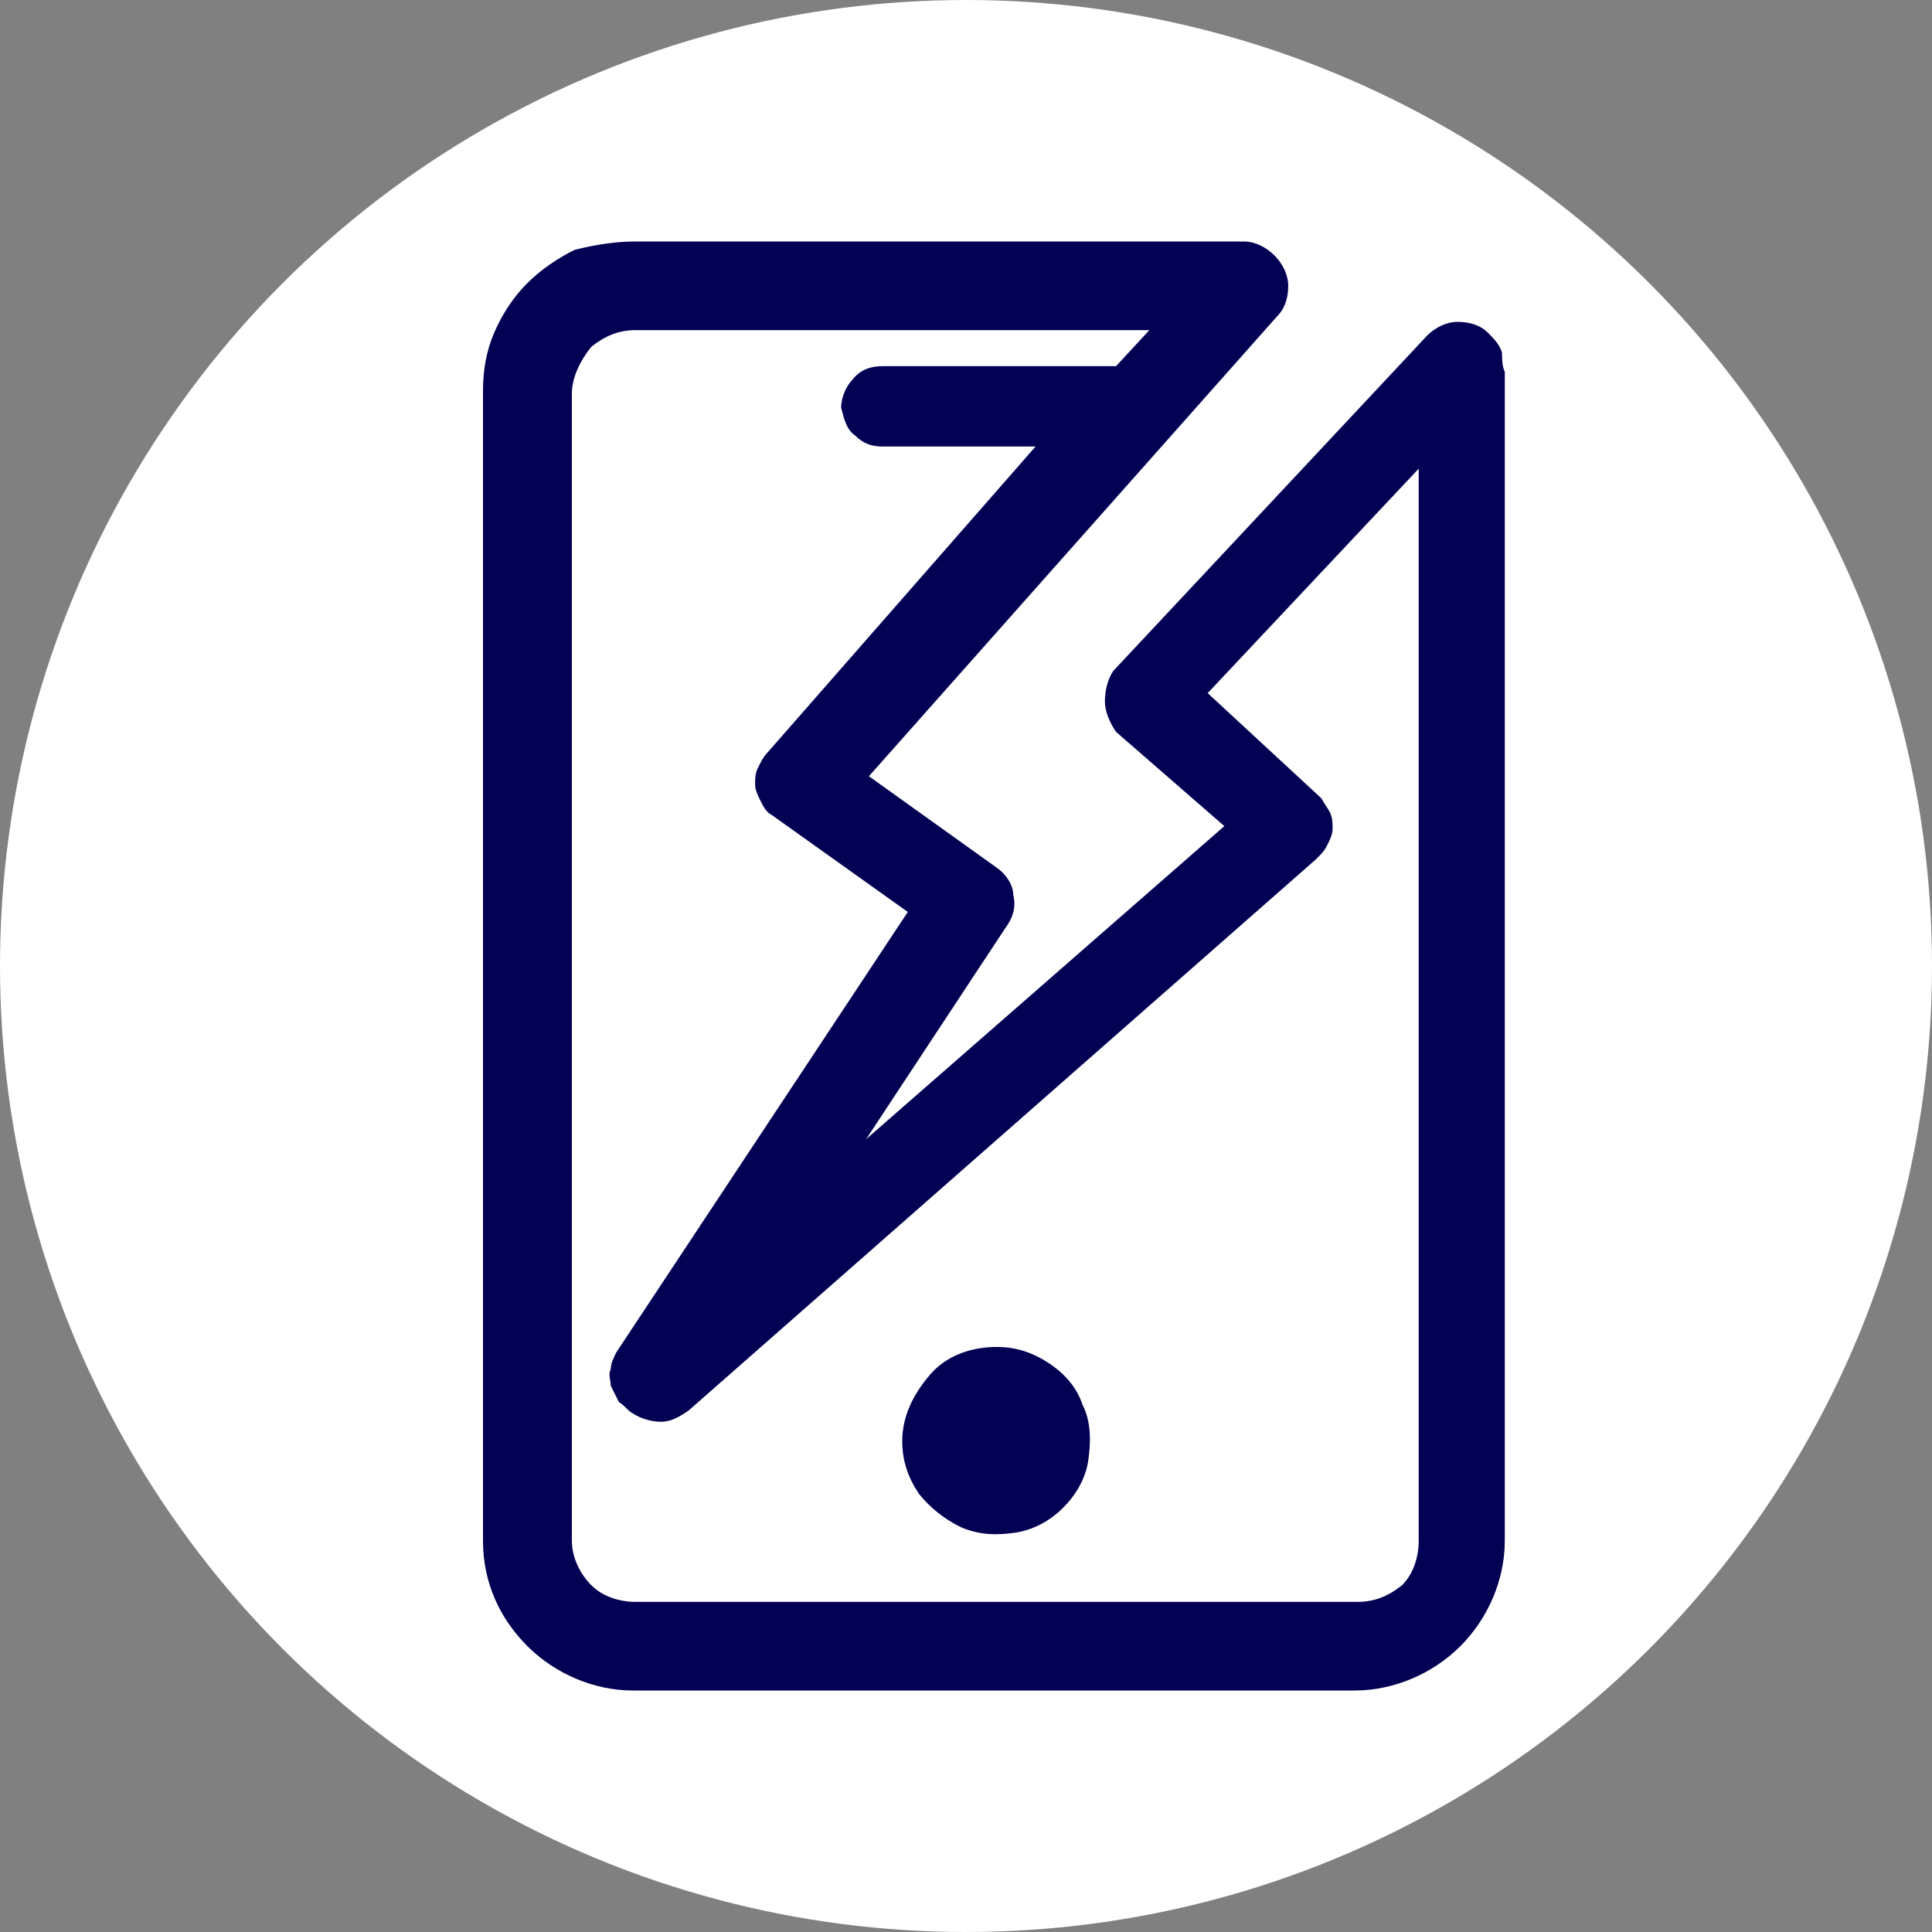
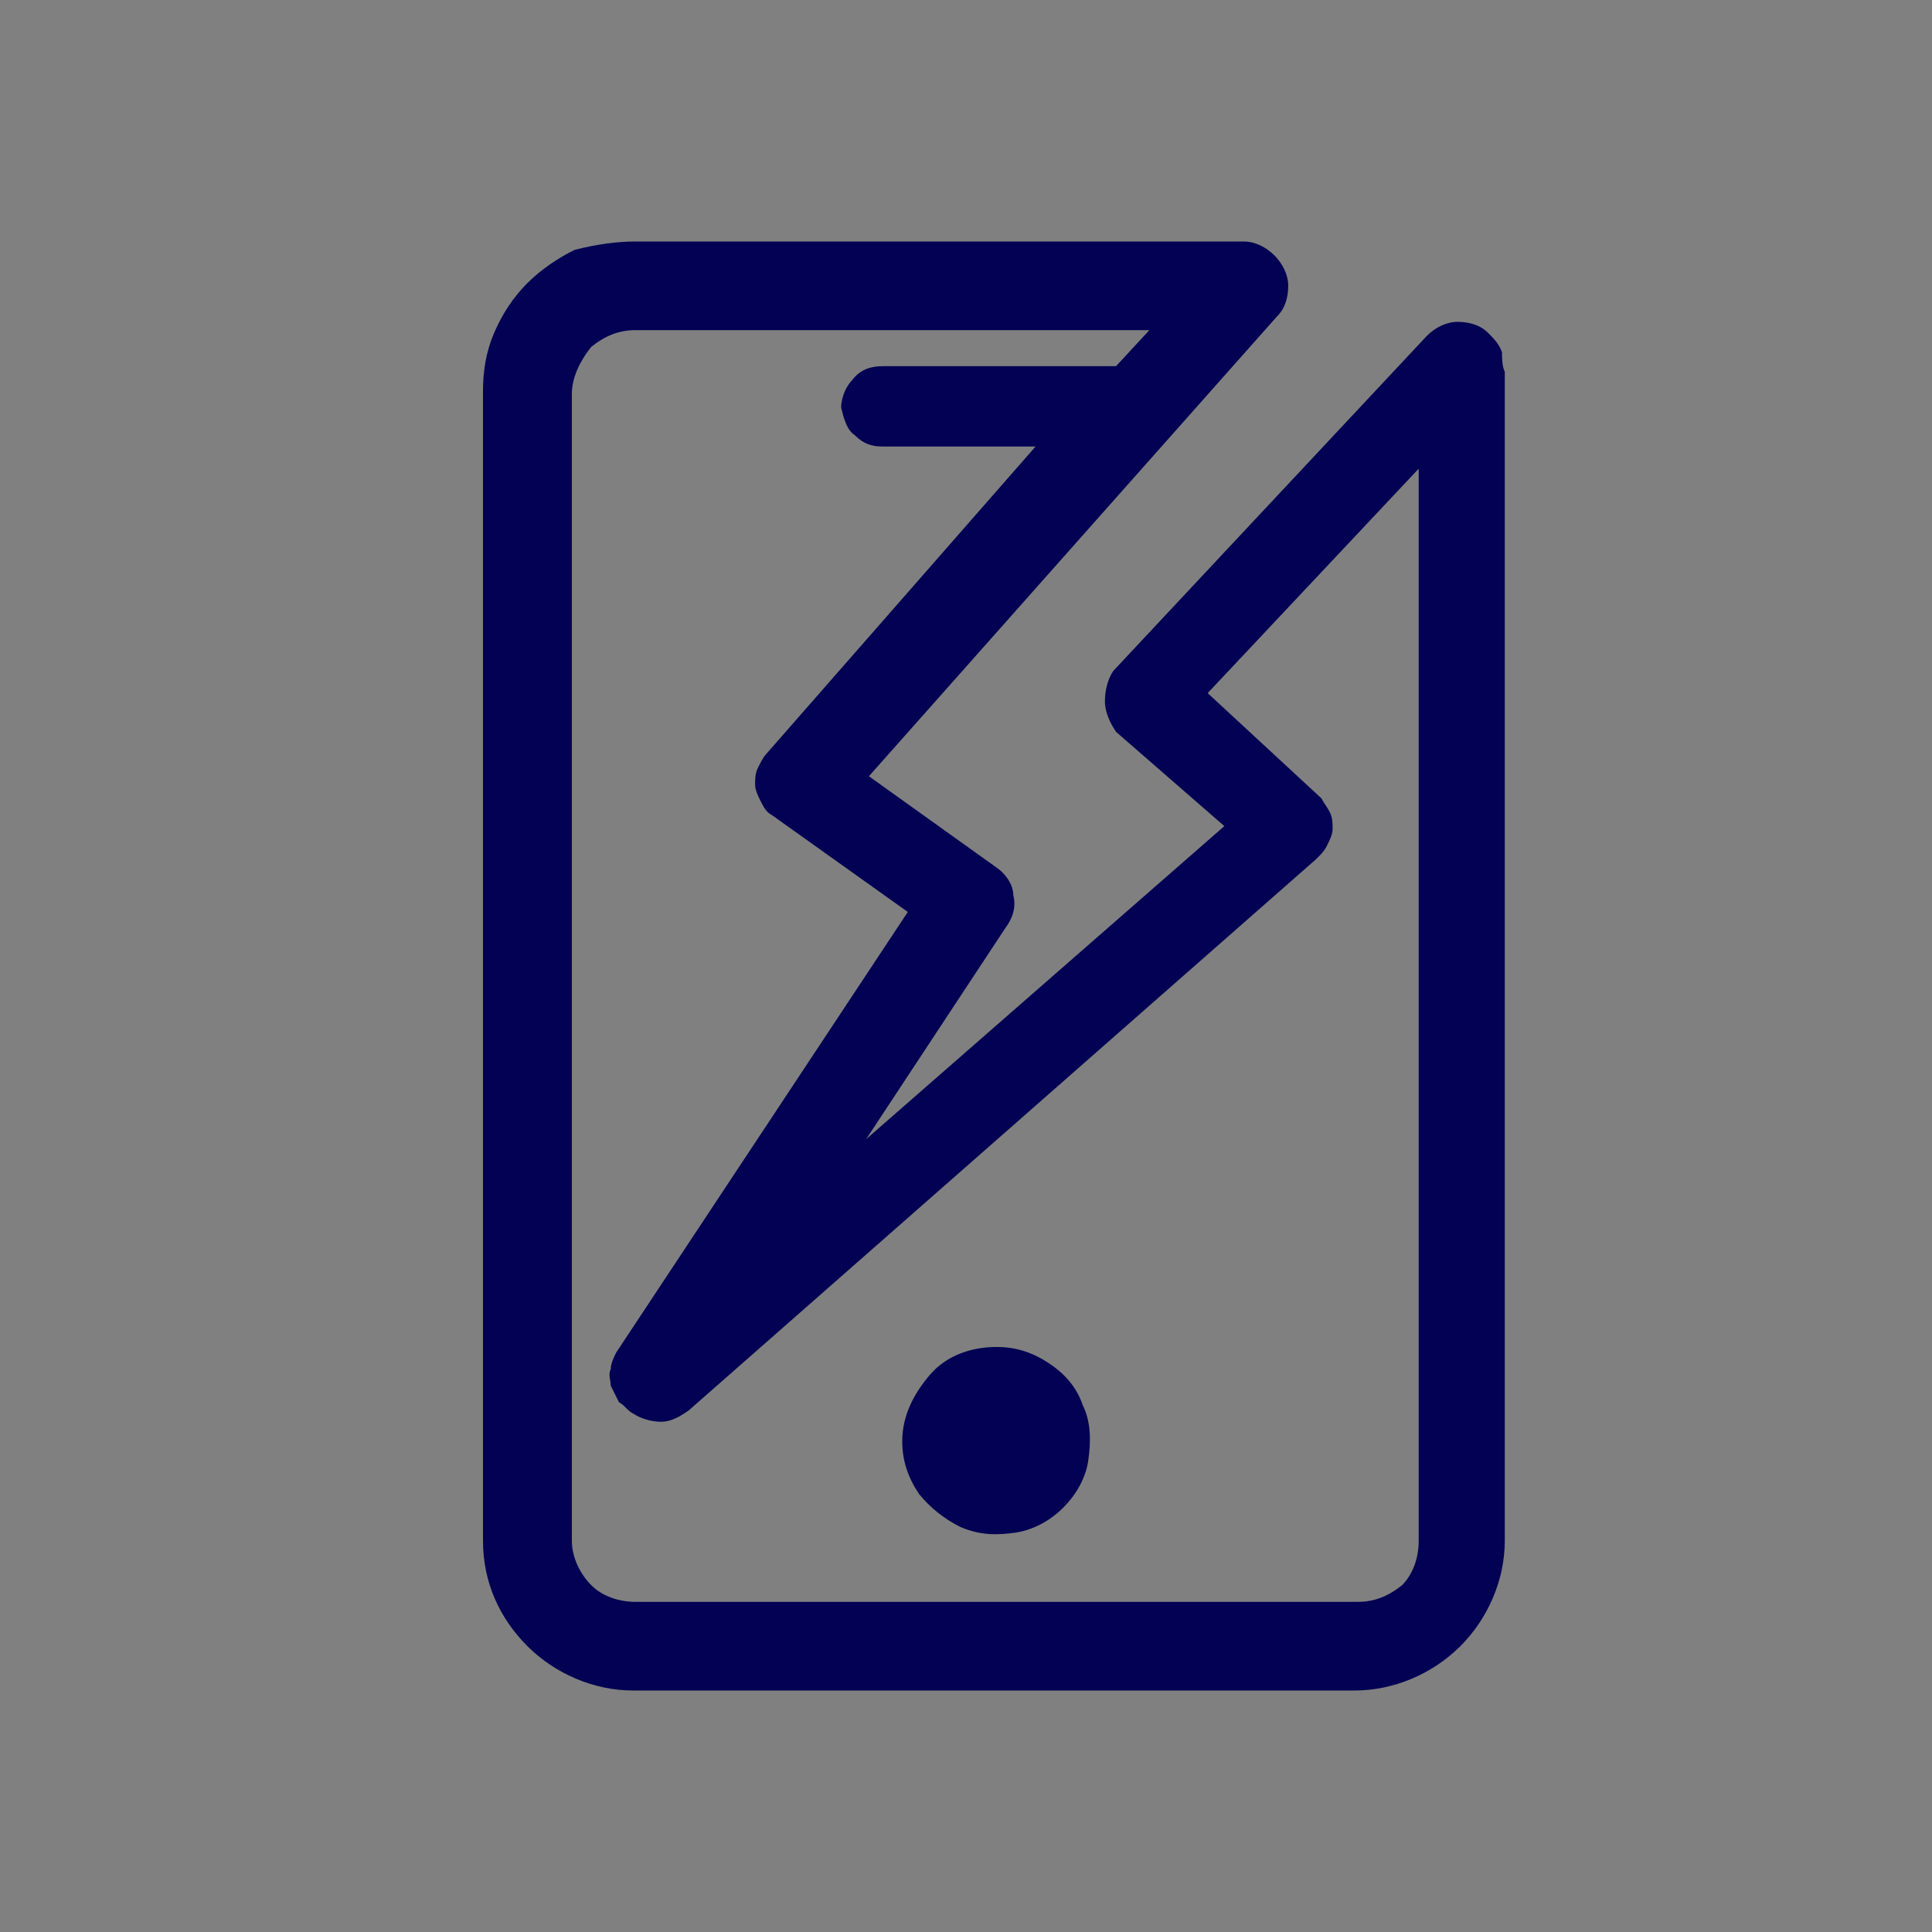
<svg xmlns="http://www.w3.org/2000/svg" width="32" height="32" viewBox="0 0 32 32" fill="none">
  <rect x="0" y="0" width="32" height="32" fill="#808080" stroke="none" />
-   <circle cx="16" cy="16" r="16" fill="white" />
  <path d="M10.529 4H20.601C20.785 4 20.969 4.092 21.107 4.229C21.245 4.367 21.337 4.551 21.337 4.734C21.337 4.918 21.291 5.101 21.153 5.239L14.392 12.857L16.508 14.371C16.646 14.463 16.784 14.646 16.784 14.83C16.83 15.013 16.784 15.197 16.646 15.38L14.346 18.868L20.279 13.683L18.485 12.122C18.393 11.985 18.301 11.801 18.301 11.618C18.301 11.434 18.347 11.251 18.439 11.113L23.636 5.56C23.774 5.423 23.958 5.331 24.142 5.331C24.326 5.331 24.51 5.377 24.648 5.514C24.74 5.606 24.832 5.698 24.878 5.836C24.878 5.927 24.878 6.065 24.924 6.157V25.522C24.924 26.164 24.648 26.807 24.188 27.266C23.728 27.725 23.084 28 22.44 28H10.483C9.84 28 9.196 27.725 8.736 27.266C8.276 26.807 8 26.21 8 25.522V6.478C8 6.157 8.046 5.836 8.184 5.514C8.322 5.193 8.506 4.918 8.736 4.688C8.966 4.459 9.242 4.275 9.518 4.138C9.886 4.046 10.207 4 10.529 4ZM14.622 6.065H18.485L19.037 5.468H10.529C10.253 5.468 10.024 5.56 9.794 5.744C9.61 5.973 9.472 6.249 9.472 6.524V25.522C9.472 25.797 9.61 26.073 9.794 26.256C9.977 26.44 10.253 26.532 10.529 26.532H22.486C22.762 26.532 22.992 26.44 23.222 26.256C23.406 26.073 23.498 25.797 23.498 25.522V7.763L20.003 11.48L21.888 13.224C21.934 13.316 21.98 13.361 22.026 13.453C22.072 13.545 22.072 13.637 22.072 13.729C22.072 13.82 22.026 13.912 21.98 14.004C21.934 14.096 21.888 14.142 21.796 14.233L11.403 23.365C11.265 23.457 11.127 23.549 10.943 23.549C10.805 23.549 10.621 23.503 10.483 23.411C10.391 23.365 10.345 23.273 10.253 23.227C10.207 23.136 10.161 23.044 10.116 22.952C10.116 22.86 10.069 22.769 10.116 22.677C10.116 22.585 10.161 22.493 10.207 22.401L15.036 15.105L12.783 13.499C12.691 13.453 12.645 13.361 12.599 13.27C12.553 13.178 12.507 13.086 12.507 12.994C12.507 12.902 12.507 12.811 12.553 12.719C12.599 12.627 12.645 12.535 12.691 12.489L17.152 7.396H14.622C14.438 7.396 14.3 7.35 14.162 7.212C14.024 7.12 13.978 6.937 13.932 6.753C13.932 6.57 14.024 6.386 14.116 6.294C14.254 6.111 14.438 6.065 14.622 6.065ZM16.508 22.31C16.83 22.31 17.106 22.401 17.382 22.585C17.657 22.769 17.841 22.998 17.933 23.273C18.071 23.549 18.071 23.87 18.025 24.191C17.979 24.512 17.795 24.788 17.611 24.971C17.382 25.201 17.106 25.338 16.83 25.384C16.508 25.43 16.232 25.43 15.91 25.293C15.634 25.155 15.404 24.971 15.22 24.742C15.036 24.466 14.944 24.191 14.944 23.87C14.944 23.457 15.128 23.09 15.404 22.769C15.68 22.447 16.094 22.31 16.508 22.31Z" fill="#030154" />
</svg>